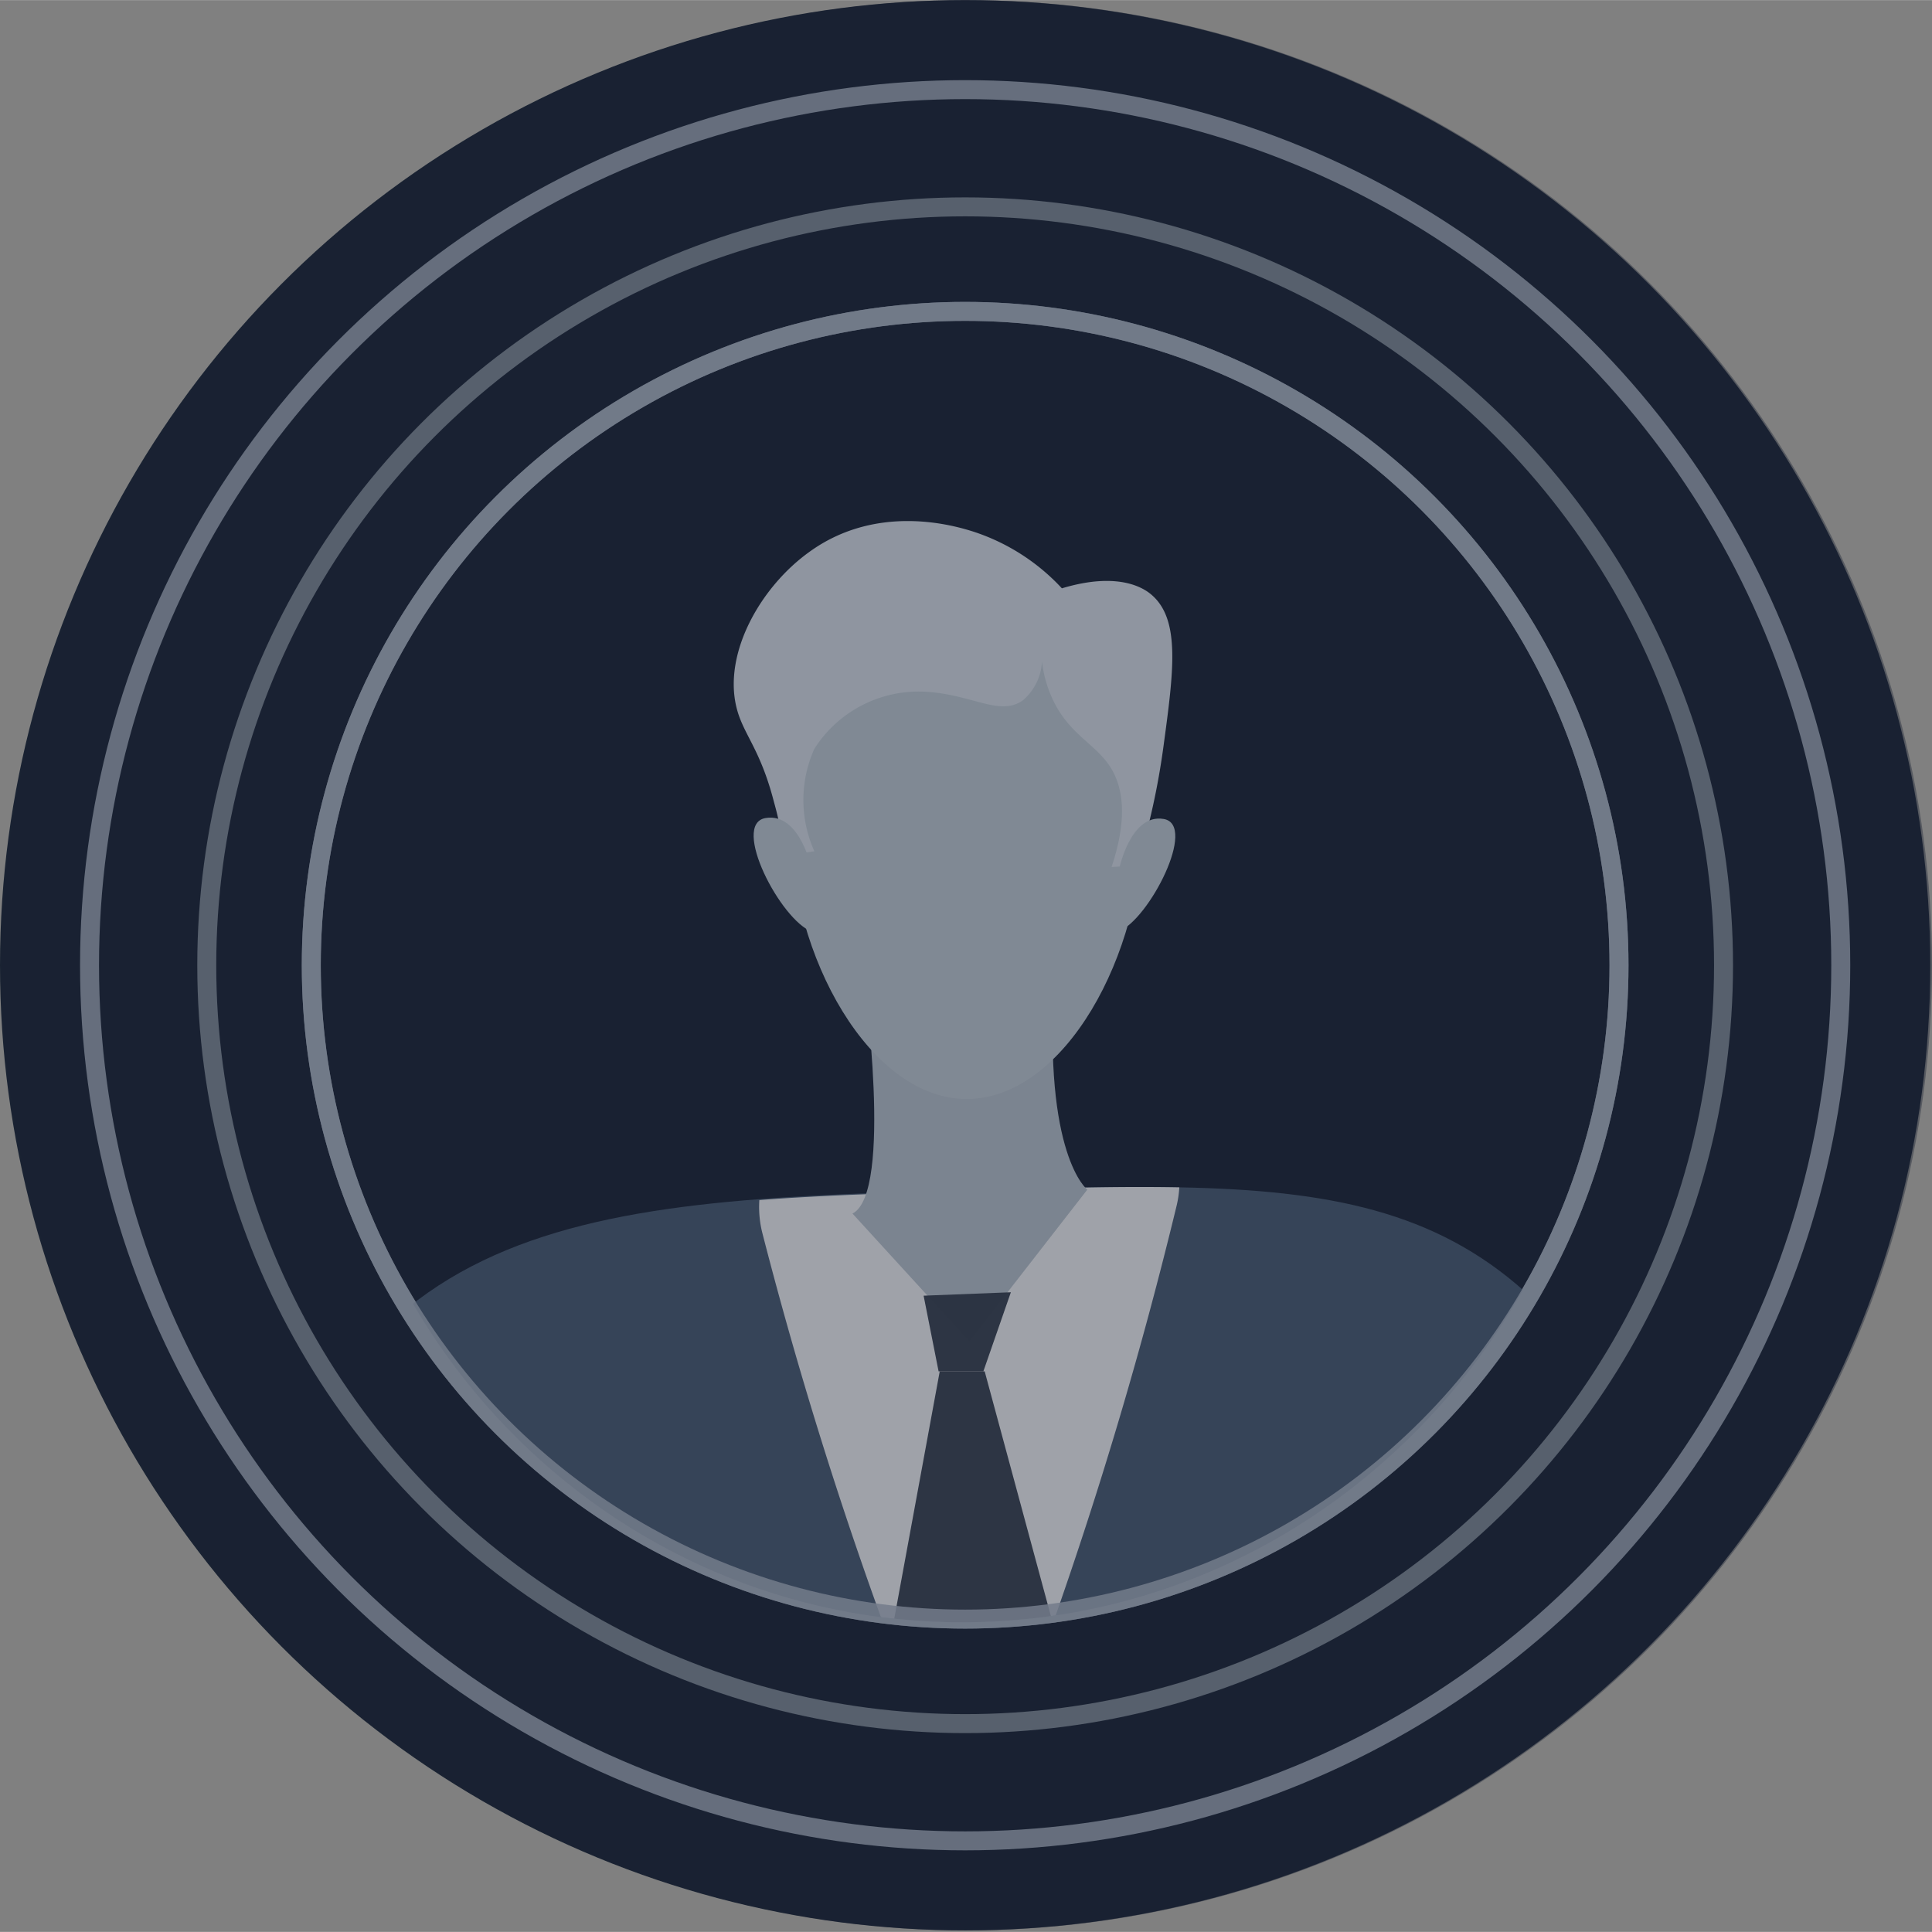
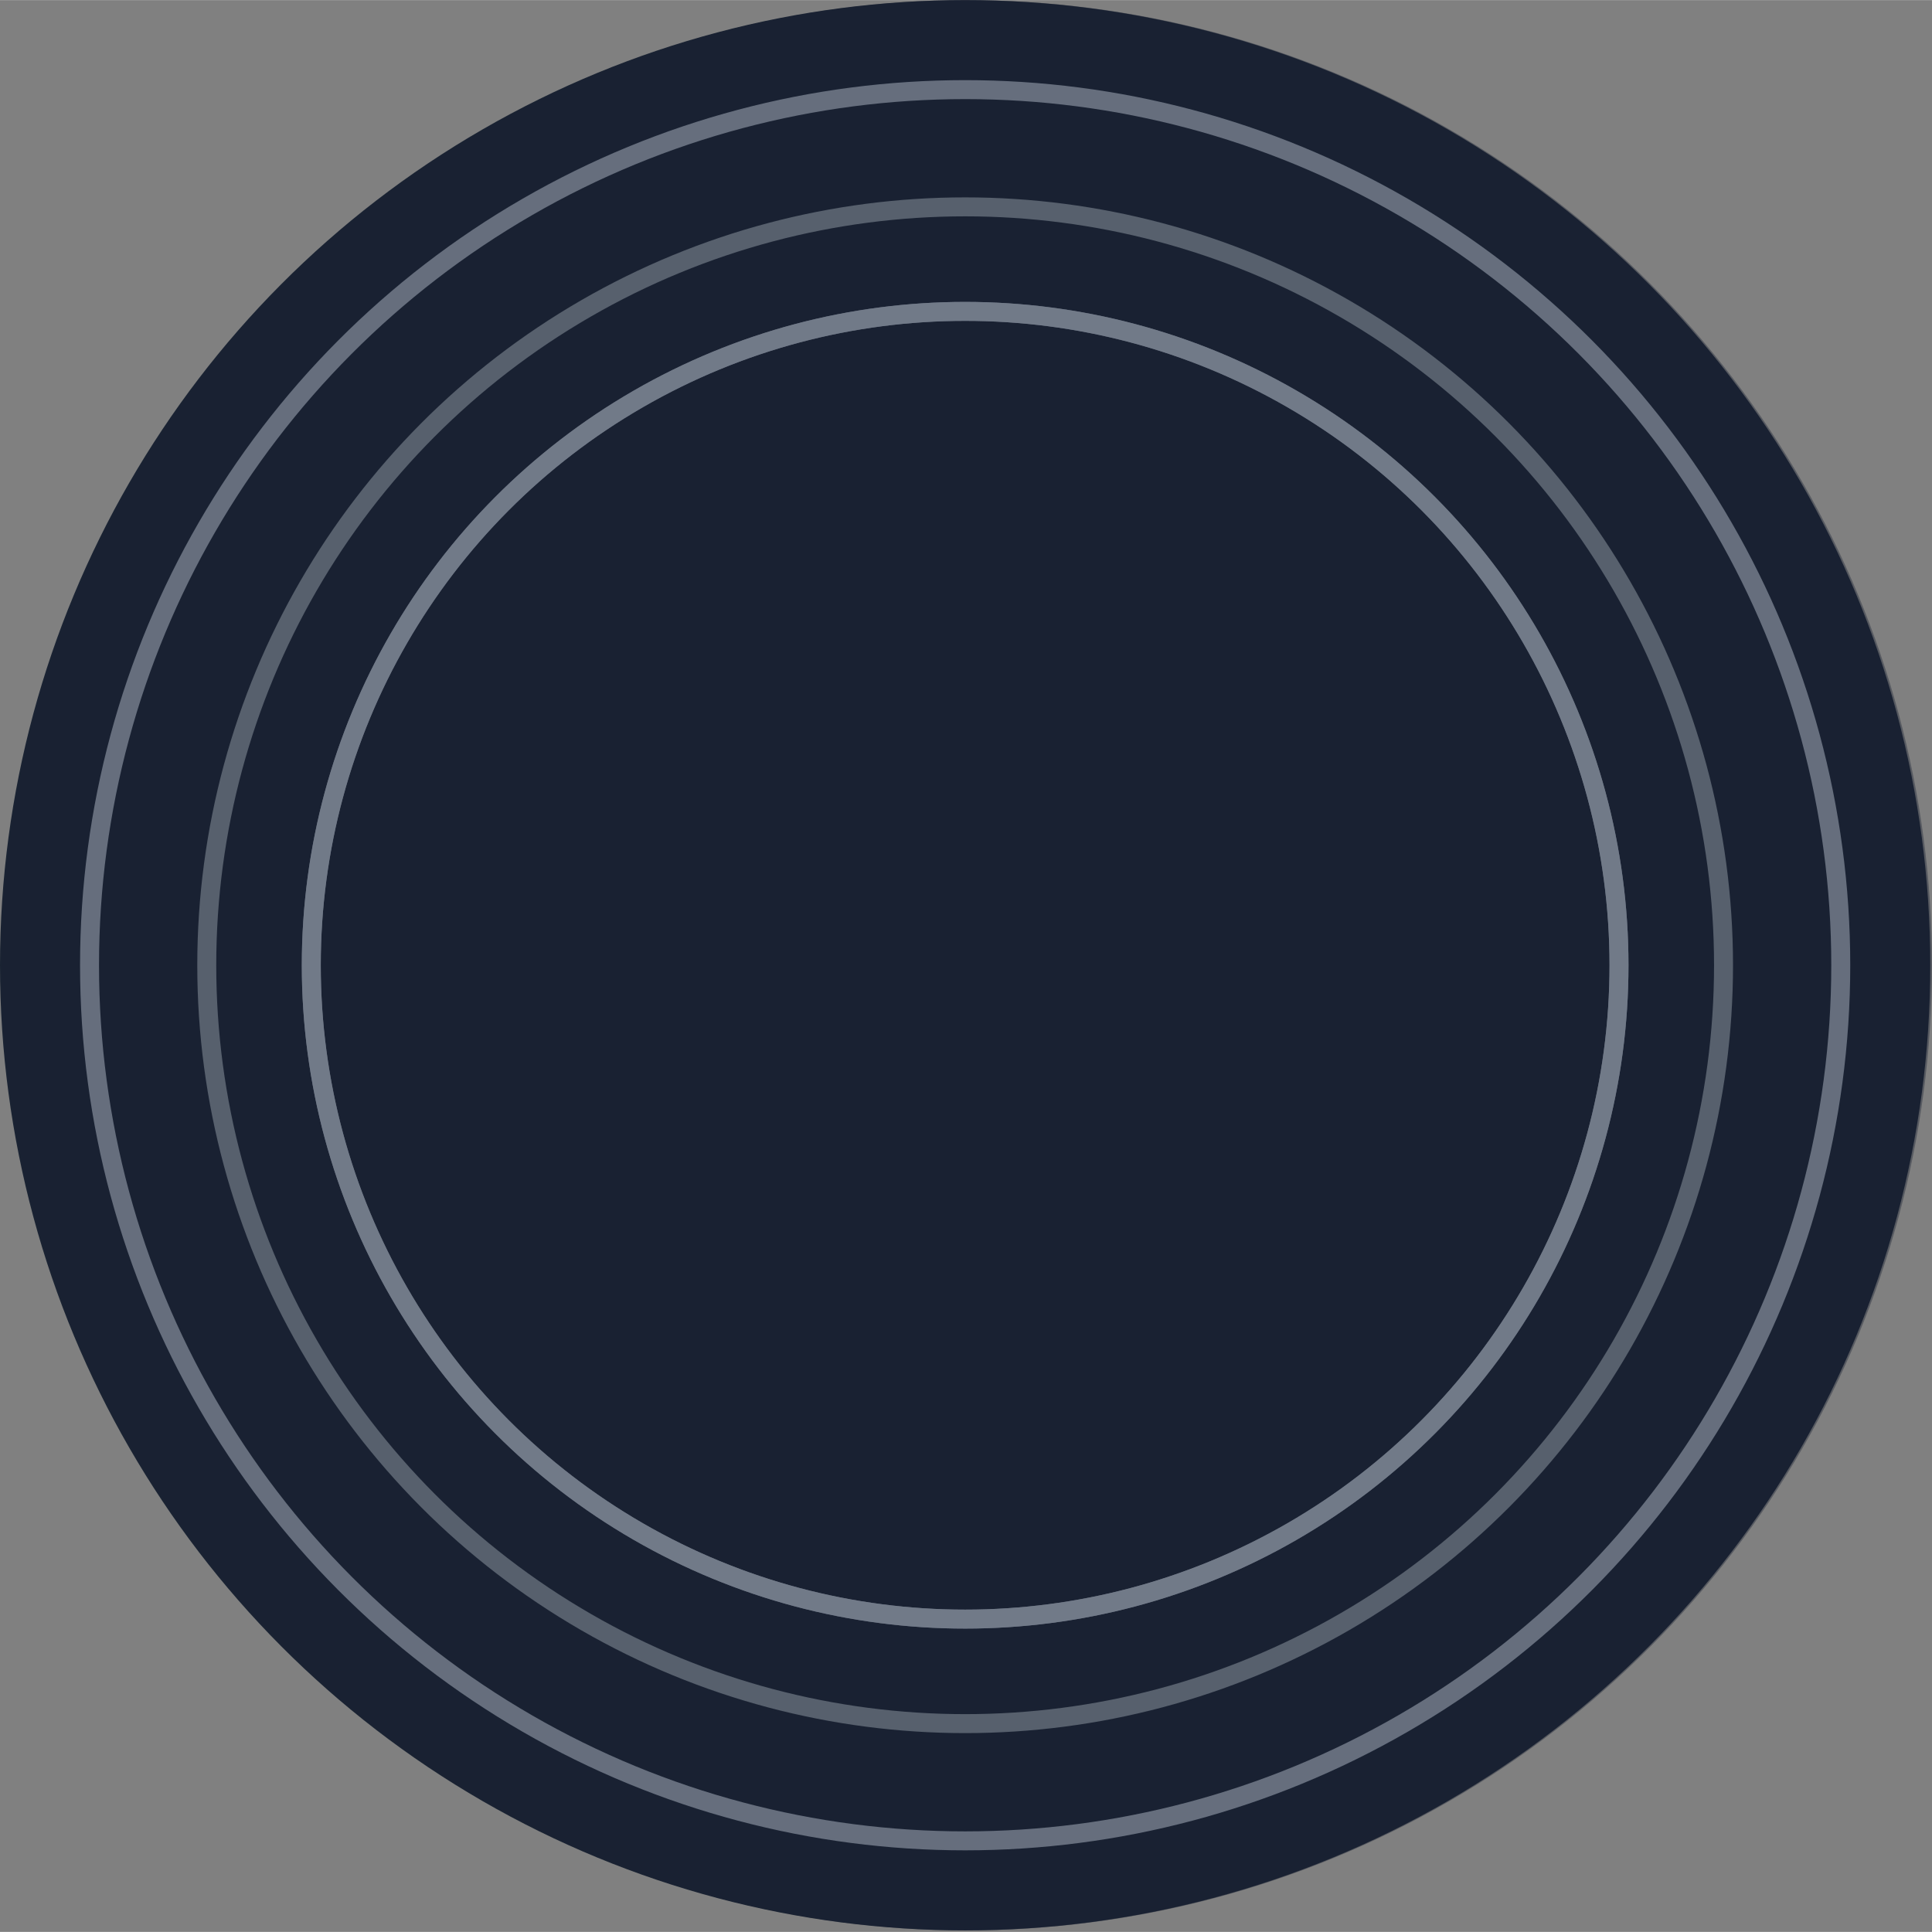
<svg xmlns="http://www.w3.org/2000/svg" id="Isolation_Mode6168b1d440890" data-name="Isolation Mode" viewBox="0 0 101.85 101.84" aria-hidden="true" width="101px" height="101px">
  <rect x="0" y="0" width="101.85" height="101.84" fill="#808080" stroke="none" />
  <defs>
    <linearGradient class="cerosgradient" data-cerosgradient="true" id="CerosGradient_id07174e461" gradientUnits="userSpaceOnUse" x1="50%" y1="100%" x2="50%" y2="0%">
      <stop offset="0%" stop-color="#d1d1d1" />
      <stop offset="100%" stop-color="#d1d1d1" />
    </linearGradient>
    <linearGradient />
    <style>.cls-1-6168b1d440890,.cls-3-6168b1d440890,.cls-4-6168b1d440890{fill:none;}.cls-10-6168b1d440890,.cls-12-6168b1d440890,.cls-2-6168b1d440890{fill:#192232;}.cls-3-6168b1d440890{stroke:#afb9c5;opacity:0.85;}.cls-3-6168b1d440890,.cls-4-6168b1d440890{stroke-miterlimit:10;}.cls-4-6168b1d440890{stroke:#c5cfd6;opacity:0.6;}.cls-5-6168b1d440890{clip-path:url(#clip-path6168b1d440890);}.cls-6-6168b1d440890{fill:#4a5b71;}.cls-7-6168b1d440890{fill:#f9f9f9;}.cls-8-6168b1d440890{fill:#c5cfd6;}.cls-9-6168b1d440890{fill:#3b4350;}.cls-10-6168b1d440890{opacity:0.05;}.cls-11-6168b1d440890{fill:#dde3e9;}.cls-12-6168b1d440890{opacity:0.4;}</style>
    <clipPath id="clip-path6168b1d440890" transform="translate(-562.46 -8201.08)">
-       <path class="cls-1-6168b1d440890" d="M647.34,8251.58c0,18.7-14.55,34.36-33,35-19,.66-34.86-14.8-34.86-34.55s15.85-35.43,34.86-35C632.79,8217.41,647.34,8232.88,647.34,8251.58Z" />
-     </clipPath>
+       </clipPath>
  </defs>
  <circle class="cls-2-6168b1d440890" cx="50.88" cy="50.88" r="50.88" />
  <circle class="cls-3-6168b1d440890" cx="50.88" cy="50.88" r="46.16" />
  <circle class="cls-4-6168b1d440890" cx="50.88" cy="50.88" r="39.98" />
  <circle class="cls-3-6168b1d440890" cx="50.88" cy="50.88" r="34.47" />
  <g class="cls-5-6168b1d440890">
    <path class="cls-6-6168b1d440890" d="M649.05,8299.1c-3.55,5-11.18,1.95-34.18,2.37-24.46.45-33.13,3.79-37.07-1.52-3.64-4.89-.63-22.6,3.71-27.57,4.9-5.62,11.91-7.39,21-8.09,3.54-.27,7.39-.38,11.54-.49,4-.1,7.47-.19,10.63-.13,7.82.15,13.45,1.26,18.17,5.5C649,8274.7,652.88,8293.76,649.05,8299.1Z" transform="translate(-562.46 -8201.08)" />
    <path class="cls-7-6168b1d440890" d="M624.63,8263.67a5.48,5.48,0,0,1-.15,1,227,227,0,0,1-6.52,22c-1.83,4.84-3.67,8.2-5,7.3-1.06-.71-2.33-3.19-3.63-6.46a222.67,222.67,0,0,1-6.68-21.43,5.6,5.6,0,0,1-.16-1.74c3.54-.27,7.39-.38,11.54-.49C618,8263.7,621.47,8263.61,624.63,8263.67Z" transform="translate(-562.46 -8201.08)" />
    <path class="cls-8-6168b1d440890" d="M608,8252.65s1.57,11.32-.6,12.4l6.16,6.74,6.22-8s-2.34-1.79-1.73-11.12Z" transform="translate(-562.46 -8201.08)" />
    <polygon class="cls-9-6168b1d440890" points="48.69 68.3 53.29 68.12 51.84 72.29 49.48 72.29 48.69 68.3" />
-     <path class="cls-9-6168b1d440890" d="M618,8286.79c-1.83,4.84-3.67,8.11-5,7.21-1.06-.7-2.33-3.06-3.63-6.33l2.63-14.3h2.37Z" transform="translate(-562.46 -8201.08)" />
+     <path class="cls-9-6168b1d440890" d="M618,8286.79c-1.83,4.84-3.67,8.11-5,7.21-1.06-.7-2.33-3.06-3.63-6.33l2.63-14.3h2.37" transform="translate(-562.46 -8201.08)" />
    <path class="cls-10-6168b1d440890" d="M608,8252.65s1.57,11.32-.6,12.4l6.16,6.74,6.22-8s-2.34-1.79-1.73-11.12Z" transform="translate(-562.46 -8201.08)" />
    <path class="cls-8-6168b1d440890" d="M622.7,8244.4c0,7-4.11,14.55-9.22,14.61s-9.37-7.5-9.37-14.6,4.22-10.94,9.37-10.9S622.7,8237.42,622.7,8244.4Z" transform="translate(-562.46 -8201.08)" />
    <path class="cls-11-6168b1d440890" d="M603.83,8246.2l1.56-.25a6.6,6.6,0,0,1,0-5.4,6.52,6.52,0,0,1,6-3c2.38.17,3.8,1.3,5,.44a2.89,2.89,0,0,0,1-2.05,6.43,6.43,0,0,0,.48,1.81c.88,2.07,2.38,2.5,3.19,3.87.54.92.9,2.46,0,5.16l1.35-.08a38.57,38.57,0,0,0,1.39-6.31c.53-3.91.89-6.61-.6-7.93-.3-.27-1.61-1.32-4.76-.37a11,11,0,0,0-4.7-3c-.84-.26-5-1.56-8.64,1.1-2.51,1.81-4.47,5.22-3.84,8.07.33,1.5,1.25,2.18,2,5.09A18.66,18.66,0,0,1,603.83,8246.2Z" transform="translate(-562.46 -8201.08)" />
    <path class="cls-8-6168b1d440890" d="M621.43,8247s.59-3.06,2.38-2.75-.78,5.31-2.38,5.93Z" transform="translate(-562.46 -8201.08)" />
-     <path class="cls-8-6168b1d440890" d="M605.28,8247s-.61-3.11-2.46-2.8.8,5.41,2.46,6Z" transform="translate(-562.46 -8201.08)" />
  </g>
  <circle class="cls-3-6168b1d440890" cx="50.88" cy="50.88" r="34.47" />
  <circle class="cls-12-6168b1d440890" cx="50.97" cy="50.88" r="50.88" />
</svg>